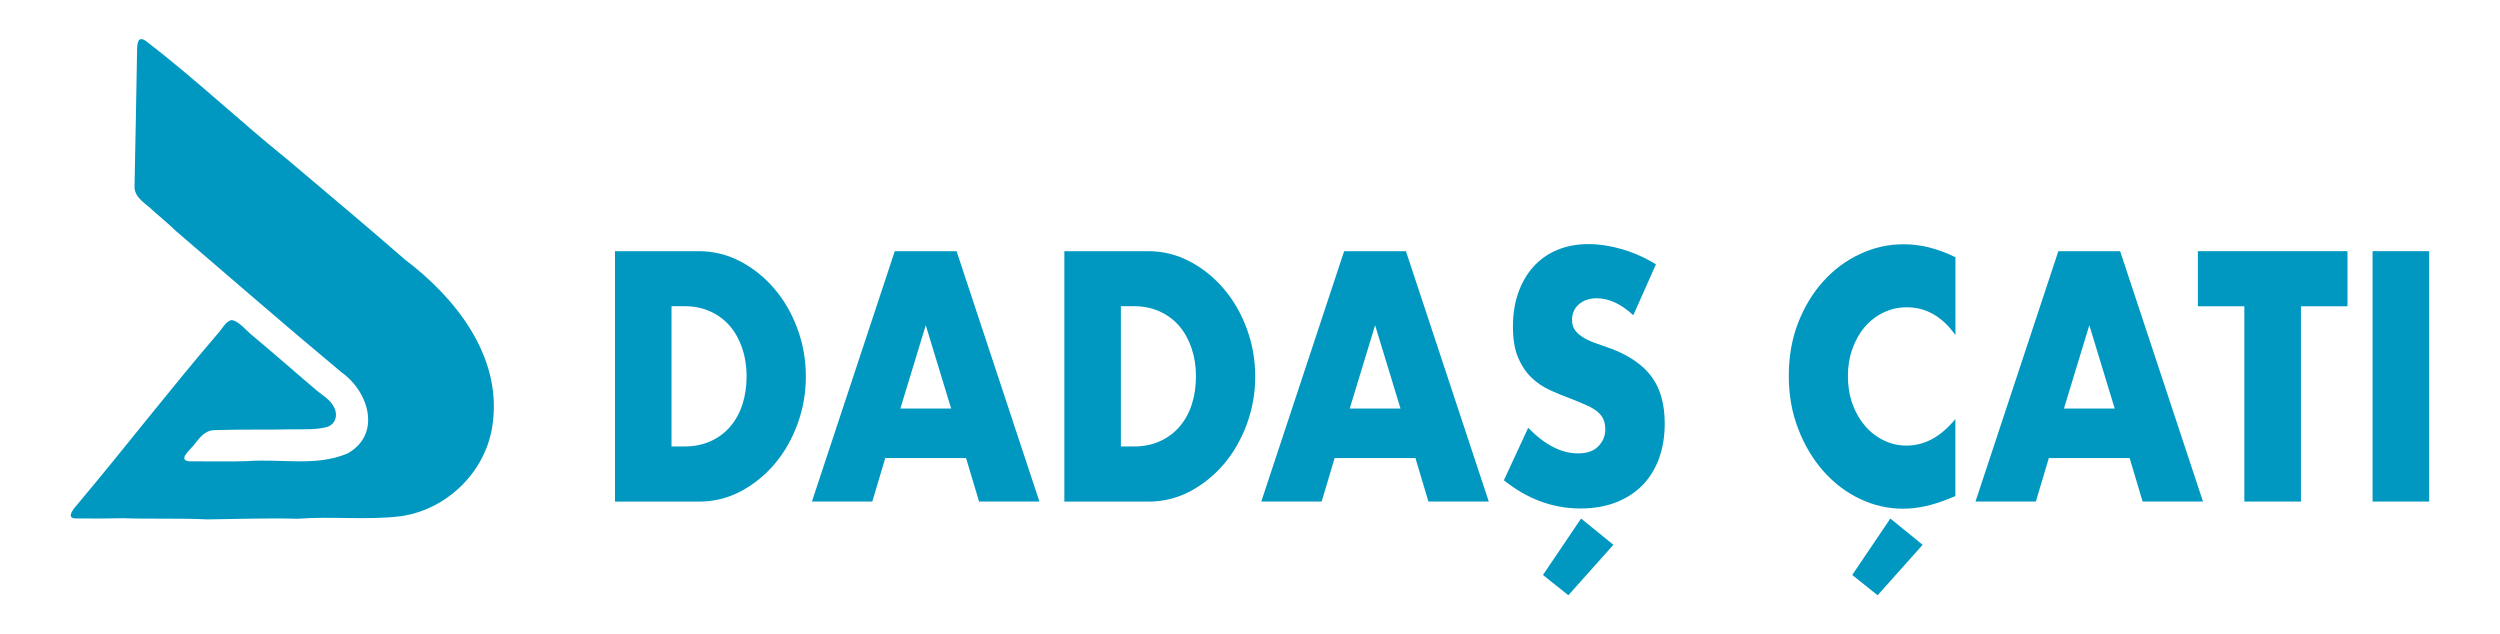
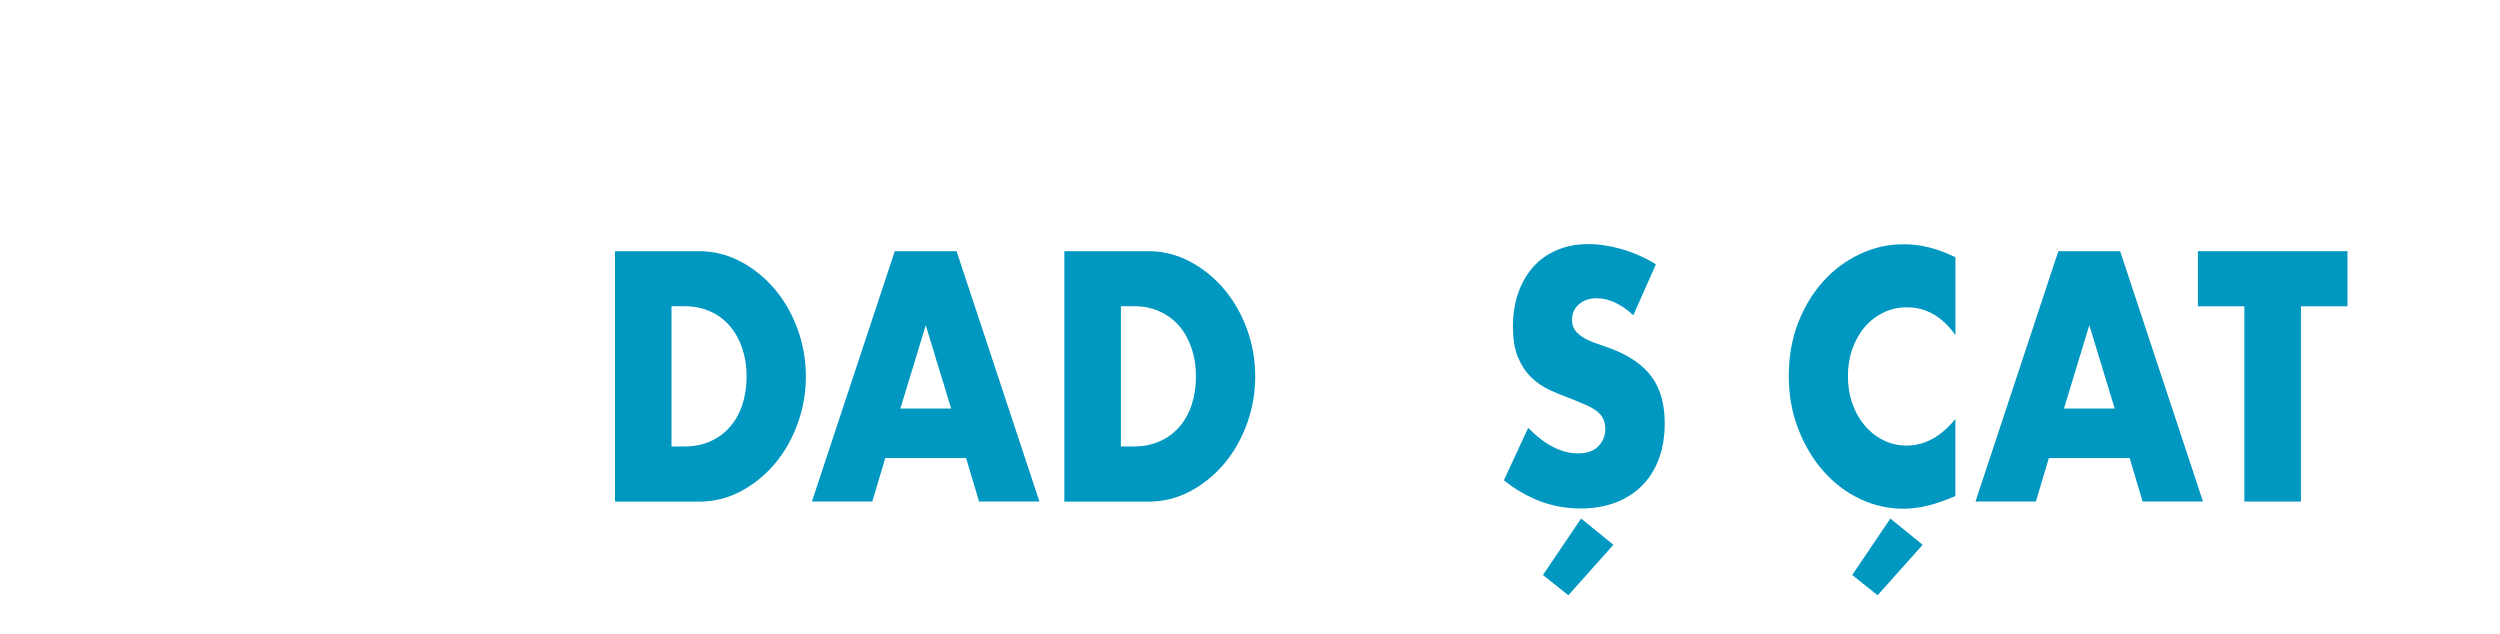
<svg xmlns="http://www.w3.org/2000/svg" id="katman_1" data-name="katman 1" viewBox="0 0 318.01 80.7">
-   <path d="M31.53,58.65c4.19-.31,8.71.72,12.66-.96,4.36-2.41,2.75-7.84-.72-10.31-7.09-5.89-14.03-11.95-21.03-17.94-.93-.91-1.95-1.73-2.92-2.6-.89-.9-2.35-1.6-2.41-3.01.11-5.68.23-11.36.32-17.04.03-.81-.11-2.52,1.23-1.5,6.2,4.76,11.88,10.16,17.97,15.06,4.98,4.22,10,8.41,14.91,12.69,6.35,4.81,12.16,12.09,11.17,20.53-.62,6.12-5.62,11.2-11.68,12.09-4.37.54-8.8-.01-13.18.33-3.82-.11-7.64.04-11.47.08-3.58-.17-7.13-.03-10.72-.15-1.98.04-3.96.06-5.94.03-1.54.04-.2-1.42.26-1.95,5.97-7.1,11.64-14.47,17.68-21.51.51-.5,1.06-1.68,1.8-1.77.93.09,1.92,1.41,2.67,1.98,2.78,2.31,5.48,4.71,8.24,7.04.79.63,1.7,1.16,2.14,2.11.5.98.16,2.14-.93,2.47-1.35.35-2.78.28-4.16.29-3.41.08-6.82-.01-10.22.11-1.22.06-1.89,1.08-2.6,1.97-.42.52-2.02,1.84-.54,1.99,2.49,0,4.98.05,7.47-.02Z" style="fill: #0098c1; stroke-width: 0px;" />
  <g>
    <path d="M78.23,31.95h10.65c1.89,0,3.66.44,5.31,1.31,1.65.87,3.1,2.04,4.33,3.49,1.24,1.45,2.21,3.14,2.92,5.07.71,1.93,1.07,3.95,1.07,6.06s-.35,4.09-1.05,6.02c-.7,1.93-1.67,3.63-2.9,5.09-1.24,1.46-2.68,2.63-4.33,3.51-1.65.87-3.43,1.31-5.35,1.31h-10.65v-31.85ZM85.43,56.79h1.65c1.25,0,2.36-.23,3.34-.68.98-.45,1.81-1.07,2.48-1.86.67-.79,1.19-1.72,1.54-2.81.35-1.08.53-2.27.53-3.57s-.18-2.45-.55-3.55c-.37-1.1-.89-2.04-1.56-2.83-.67-.79-1.5-1.41-2.48-1.86-.98-.45-2.08-.68-3.31-.68h-1.65v17.83Z" style="fill: #0098c1; stroke-width: 0px;" />
    <path d="M122.9,58.27h-10.29l-1.65,5.53h-7.68l10.54-31.85h7.86l10.54,31.85h-7.68l-1.65-5.53ZM120.99,51.97l-3.23-10.6-3.23,10.6h6.47Z" style="fill: #0098c1; stroke-width: 0px;" />
    <path d="M135.39,31.95h10.65c1.89,0,3.66.44,5.31,1.31,1.65.87,3.1,2.04,4.33,3.49,1.24,1.45,2.21,3.14,2.92,5.07.71,1.93,1.07,3.95,1.07,6.06s-.35,4.09-1.05,6.02c-.7,1.93-1.67,3.63-2.9,5.09-1.24,1.46-2.68,2.63-4.33,3.51-1.65.87-3.43,1.31-5.35,1.31h-10.65v-31.85ZM142.59,56.79h1.65c1.25,0,2.36-.23,3.34-.68.98-.45,1.81-1.07,2.48-1.86.67-.79,1.19-1.72,1.54-2.81.35-1.08.53-2.27.53-3.57s-.18-2.45-.55-3.55c-.37-1.1-.89-2.04-1.56-2.83-.67-.79-1.5-1.41-2.48-1.86-.98-.45-2.08-.68-3.31-.68h-1.65v17.83Z" style="fill: #0098c1; stroke-width: 0px;" />
-     <path d="M180.06,58.27h-10.29l-1.65,5.53h-7.68l10.54-31.85h7.86l10.54,31.85h-7.68l-1.65-5.53ZM178.15,51.97l-3.23-10.6-3.23,10.6h6.47Z" style="fill: #0098c1; stroke-width: 0px;" />
    <path d="M207.76,40.1c-.78-.73-1.57-1.27-2.35-1.63-.78-.35-1.54-.53-2.28-.53-.93,0-1.69.25-2.28.76s-.88,1.17-.88,1.99c0,.56.15,1.03.44,1.39.29.37.68.68,1.16.95.48.27,1.02.5,1.62.7.6.2,1.19.41,1.78.63,2.35.9,4.07,2.11,5.16,3.61,1.09,1.51,1.63,3.47,1.63,5.89,0,1.63-.24,3.11-.72,4.44-.48,1.32-1.18,2.46-2.09,3.4-.92.94-2.05,1.68-3.38,2.2-1.34.52-2.85.78-4.54.78-3.5,0-6.75-1.2-9.73-3.59l3.09-6.67c1.08,1.1,2.14,1.92,3.2,2.45,1.05.54,2.09.8,3.12.8,1.18,0,2.05-.31,2.63-.93.58-.62.86-1.32.86-2.11,0-.48-.07-.89-.22-1.25-.15-.35-.39-.68-.73-.97-.34-.3-.79-.57-1.34-.82s-1.22-.53-2-.84c-.93-.34-1.84-.71-2.74-1.12-.89-.41-1.69-.95-2.39-1.63-.7-.68-1.26-1.53-1.69-2.56-.43-1.03-.64-2.33-.64-3.91s.23-3.01.68-4.29c.45-1.28,1.09-2.38,1.91-3.3.82-.92,1.82-1.63,3.01-2.13,1.19-.51,2.52-.76,3.99-.76,1.37,0,2.8.22,4.3.65,1.49.44,2.93,1.08,4.3,1.92l-2.87,6.46ZM205.23,69.3l-5.73,6.42-3.23-2.58,4.85-7.18,4.11,3.34Z" style="fill: #0098c1; stroke-width: 0px;" />
    <path d="M248.72,42.6c-1.67-2.34-3.72-3.51-6.17-3.51-1.08,0-2.08.23-2.99.68-.92.45-1.71,1.06-2.37,1.84-.66.77-1.18,1.7-1.56,2.77-.38,1.07-.57,2.23-.57,3.46s.19,2.44.57,3.51c.38,1.07.91,2,1.58,2.79.67.79,1.46,1.41,2.37,1.86.91.45,1.89.68,2.94.68,2.3,0,4.37-1.13,6.21-3.38v9.8l-.73.3c-1.1.45-2.13.78-3.09.99-.96.21-1.9.32-2.83.32-1.91,0-3.74-.42-5.49-1.25-1.75-.83-3.29-2-4.63-3.51-1.34-1.51-2.41-3.3-3.21-5.37-.81-2.07-1.21-4.33-1.21-6.78s.4-4.7,1.19-6.74c.8-2.04,1.86-3.8,3.2-5.28,1.33-1.48,2.88-2.63,4.65-3.46,1.76-.83,3.61-1.25,5.55-1.25,1.1,0,2.19.13,3.25.4,1.07.27,2.19.68,3.36,1.25v9.89ZM244.57,69.3l-5.73,6.42-3.23-2.58,4.85-7.18,4.11,3.34Z" style="fill: #0098c1; stroke-width: 0px;" />
    <path d="M270.91,58.27h-10.29l-1.65,5.53h-7.68l10.54-31.85h7.86l10.54,31.85h-7.68l-1.65-5.53ZM269,51.97l-3.23-10.6-3.23,10.6h6.47Z" style="fill: #0098c1; stroke-width: 0px;" />
    <path d="M292.69,38.96v24.84h-7.2v-24.84h-5.91v-7.01h19.03v7.01h-5.91Z" style="fill: #0098c1; stroke-width: 0px;" />
-     <path d="M309,31.95v31.85h-7.2v-31.85h7.2Z" style="fill: #0098c1; stroke-width: 0px;" />
  </g>
</svg>